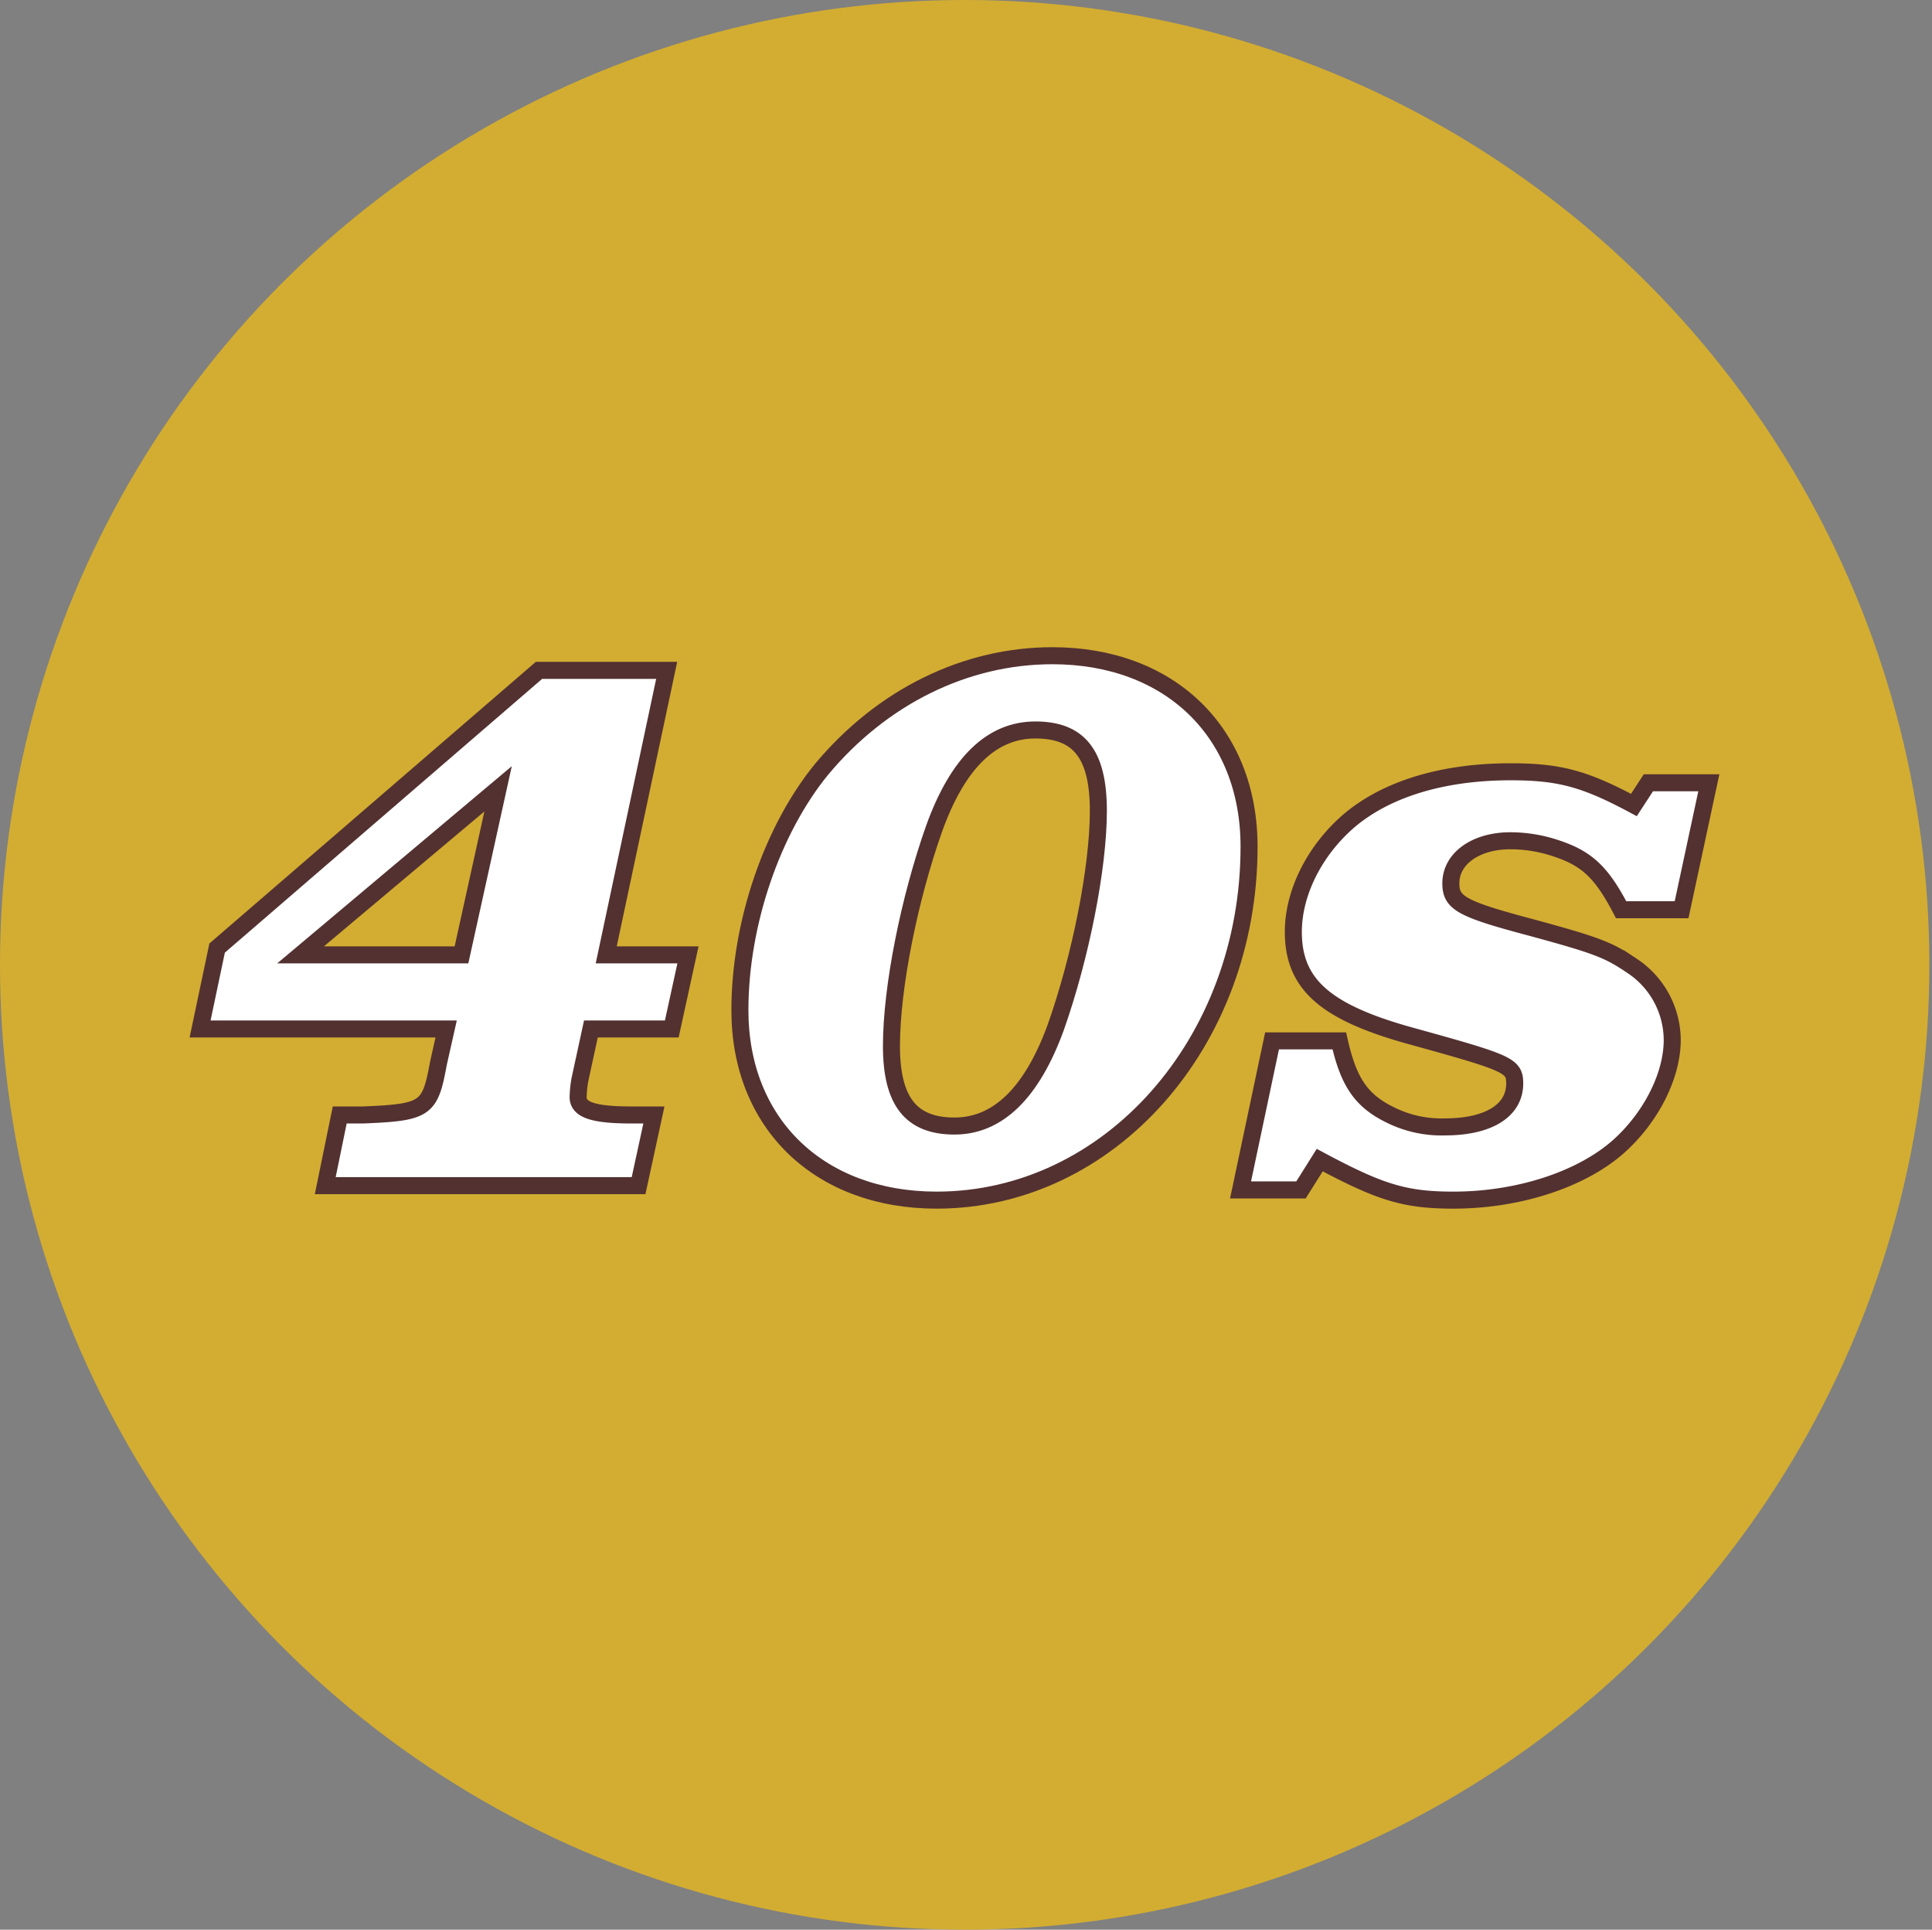
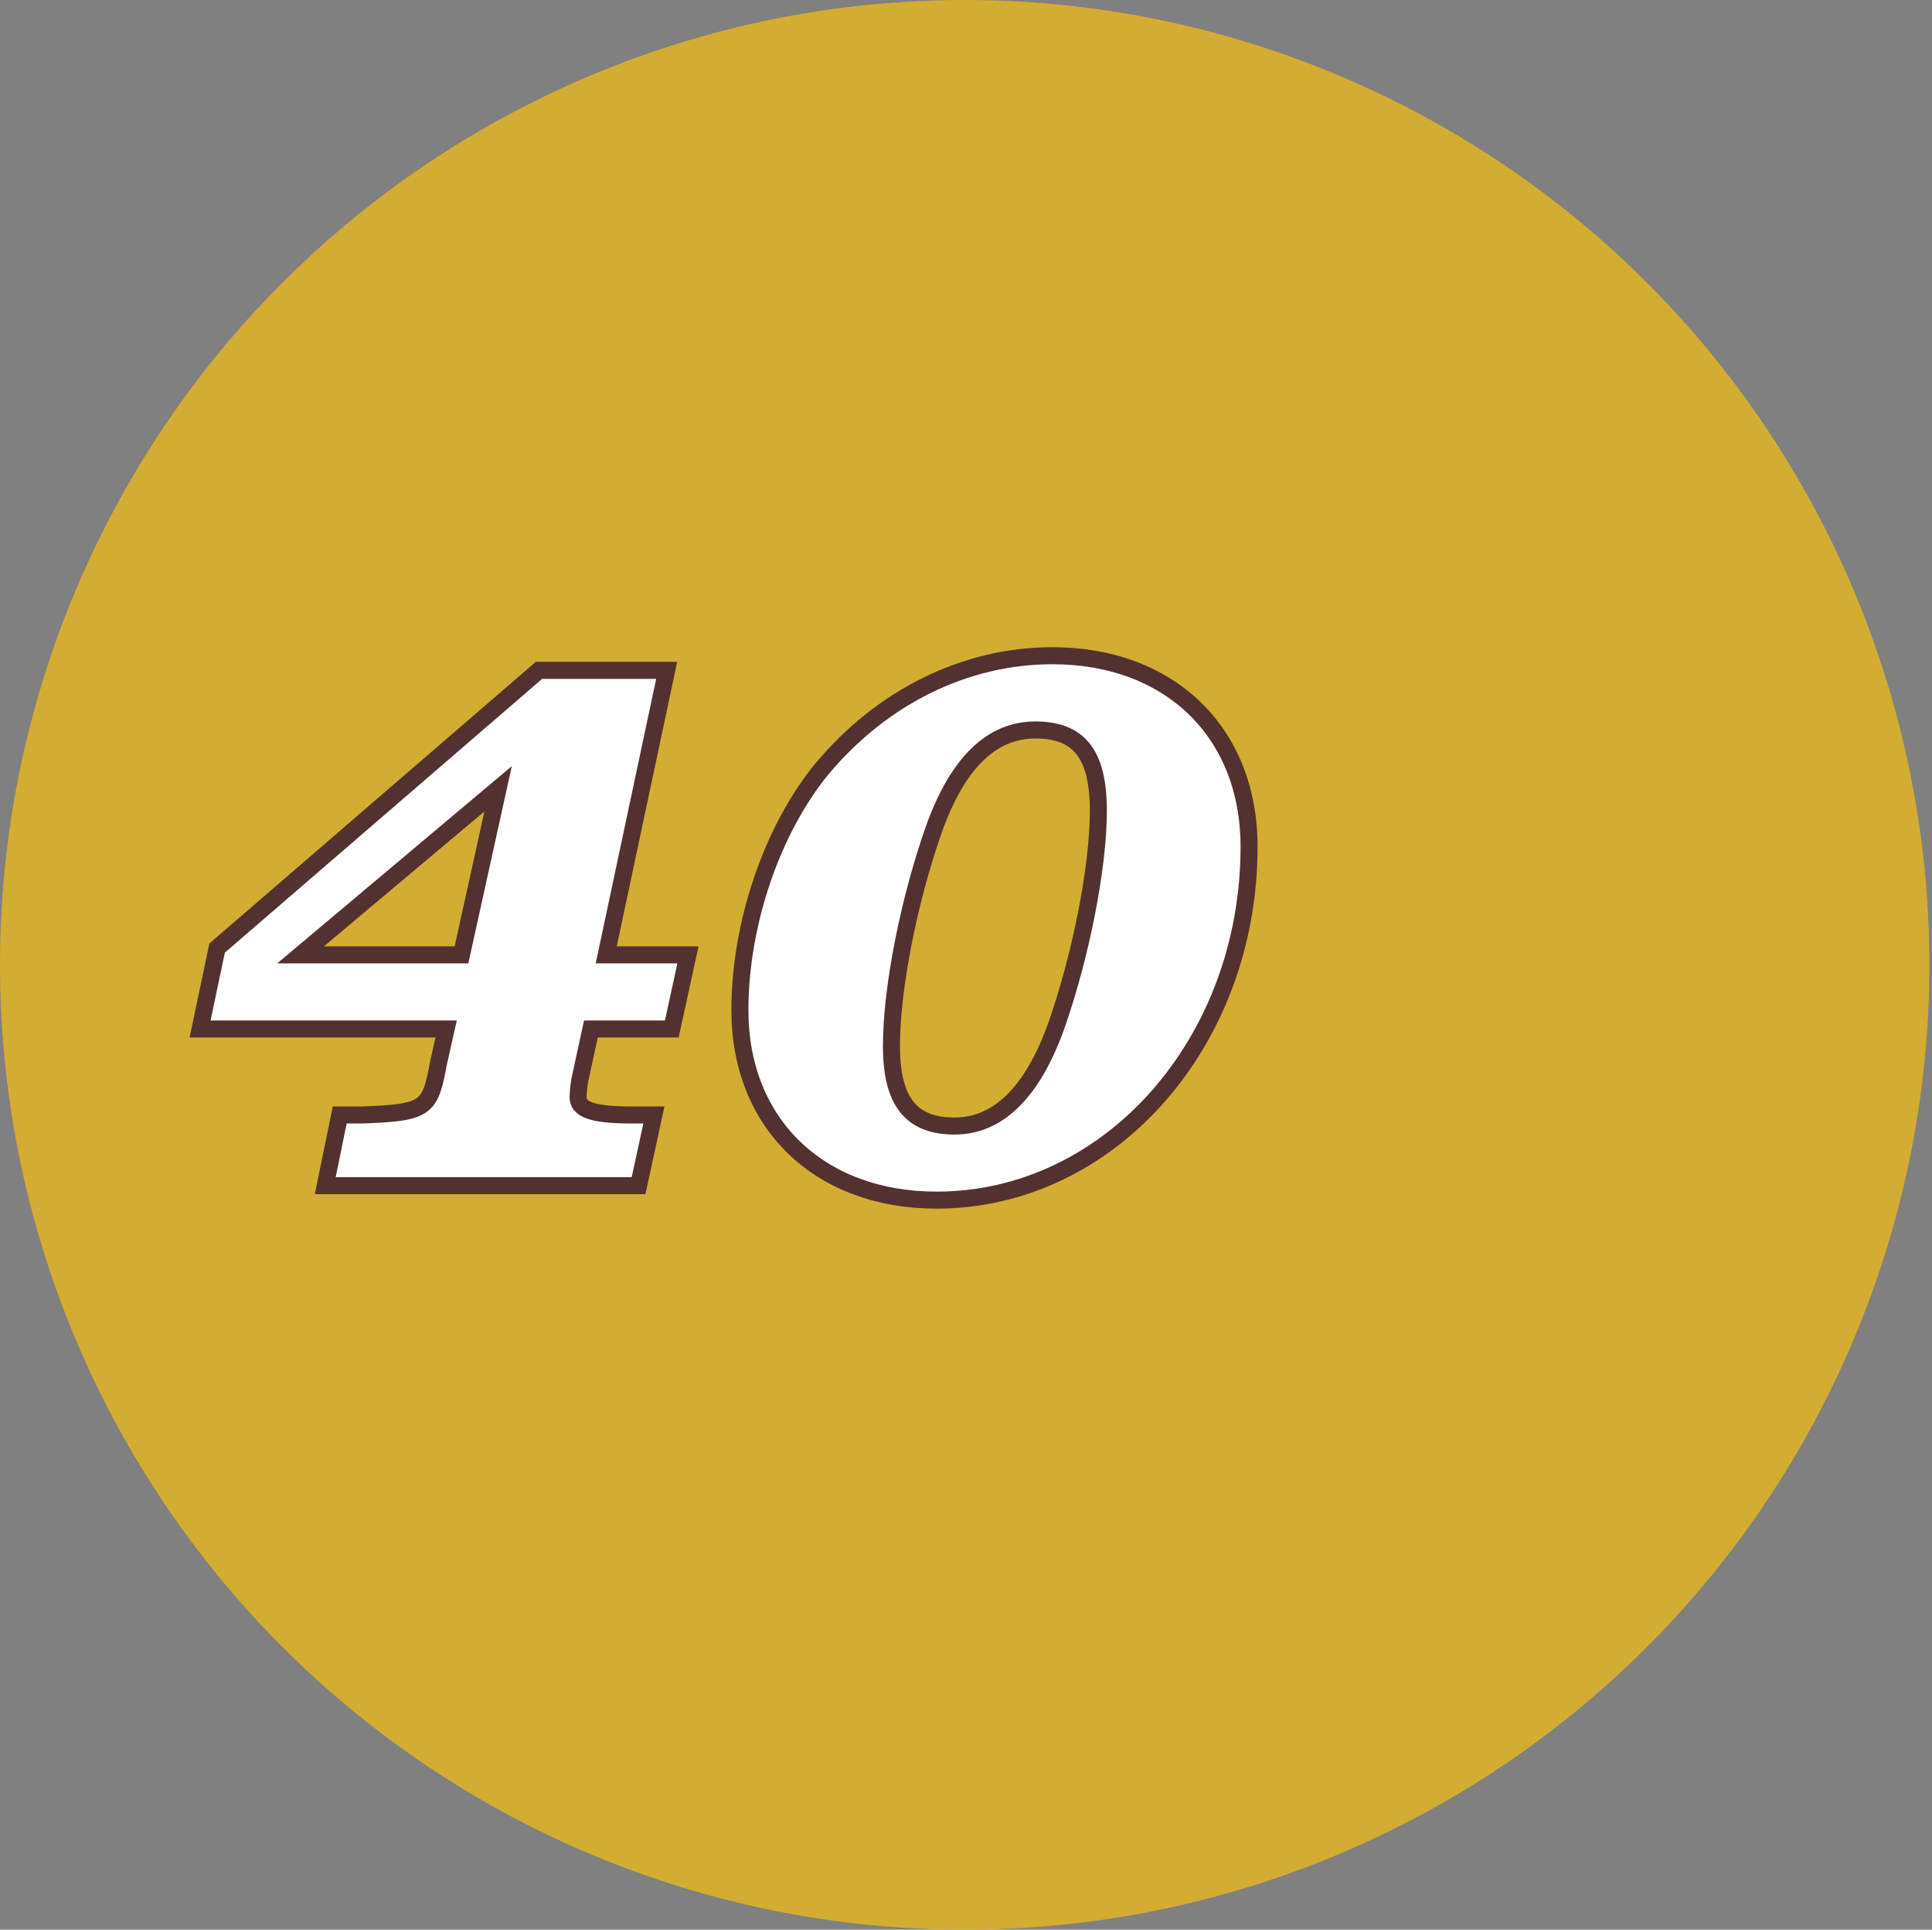
<svg xmlns="http://www.w3.org/2000/svg" id="Layer_1" data-name="Layer 1" viewBox="0 0 226.91 226.6">
  <rect x="0" y="0" width="226.91" height="226.6" fill="#808080" stroke="none" />
  <defs>
    <style>.cls-1{fill:#d3ad31;}.cls-2{fill:#fff;stroke:#533131;stroke-width:2px;}</style>
  </defs>
  <circle class="cls-1" cx="113.3" cy="113.3" r="113.3" />
  <path class="cls-2" d="M39.9,130.93h2.7c7.5-.3,7.9-.7,8.9-6.1l.9-4H23.5l2-9.5L63.3,78.72h15l-7.1,33.41h9.6l-1.9,8.7H69.4l-1.3,6a13.55,13.55,0,0,0-.2,2c0,1.5,1.8,2.1,6.3,2.1h2.6l-1.8,8.3H38.2Zm14.3-18.8,4.3-19.5-23.2,19.5Z" />
  <path class="cls-2" d="M146.7,99.43c0,23-16.4,41.5-36.7,41.5-13.8,0-23.1-9-23.1-22.3,0-10.2,3.8-21.21,9.6-28.3C103.6,81.82,113.4,77,123.6,77,137.4,77,146.7,86,146.7,99.43Zm-37-2.1c-2.9,8.2-5,18.6-5,25.5,0,6.5,2.3,9.4,7.4,9.4s9.1-3.9,11.9-11.6c2.9-8.2,5-18.7,5-25.41s-2.3-9.5-7.4-9.5S112.5,89.52,109.7,97.33Z" />
-   <path class="cls-2" d="M145.7,139.73l3.7-17.5h7.9c1.1,4.9,2.6,7.1,6.2,8.8a13.48,13.48,0,0,0,6.2,1.3c5.1,0,8.2-1.9,8.2-5.1,0-2.1-.7-2.4-11.9-5.5-10.3-2.8-14.1-6.1-14.1-12.3,0-4.6,2.5-9.6,6.6-13.1,4.4-3.7,11-5.7,18.9-5.7,5.7,0,8.7.79,14.5,3.9l1.7-2.61h7.1l-3.2,14.91h-7.1c-2.3-4.4-4-6-7.6-7.2a17,17,0,0,0-5.4-.9c-4.1,0-7,2.1-7,5,0,2.3,1.2,3,9.5,5.2,7.7,2.1,9,2.6,11.8,4.5a10.48,10.48,0,0,1,4.7,8.7c0,4.2-2.5,9.1-6.3,12.5-4.4,3.9-11.8,6.3-19.4,6.3-5.7,0-8.6-.9-15.7-4.7l-2.2,3.5Z" />
</svg>